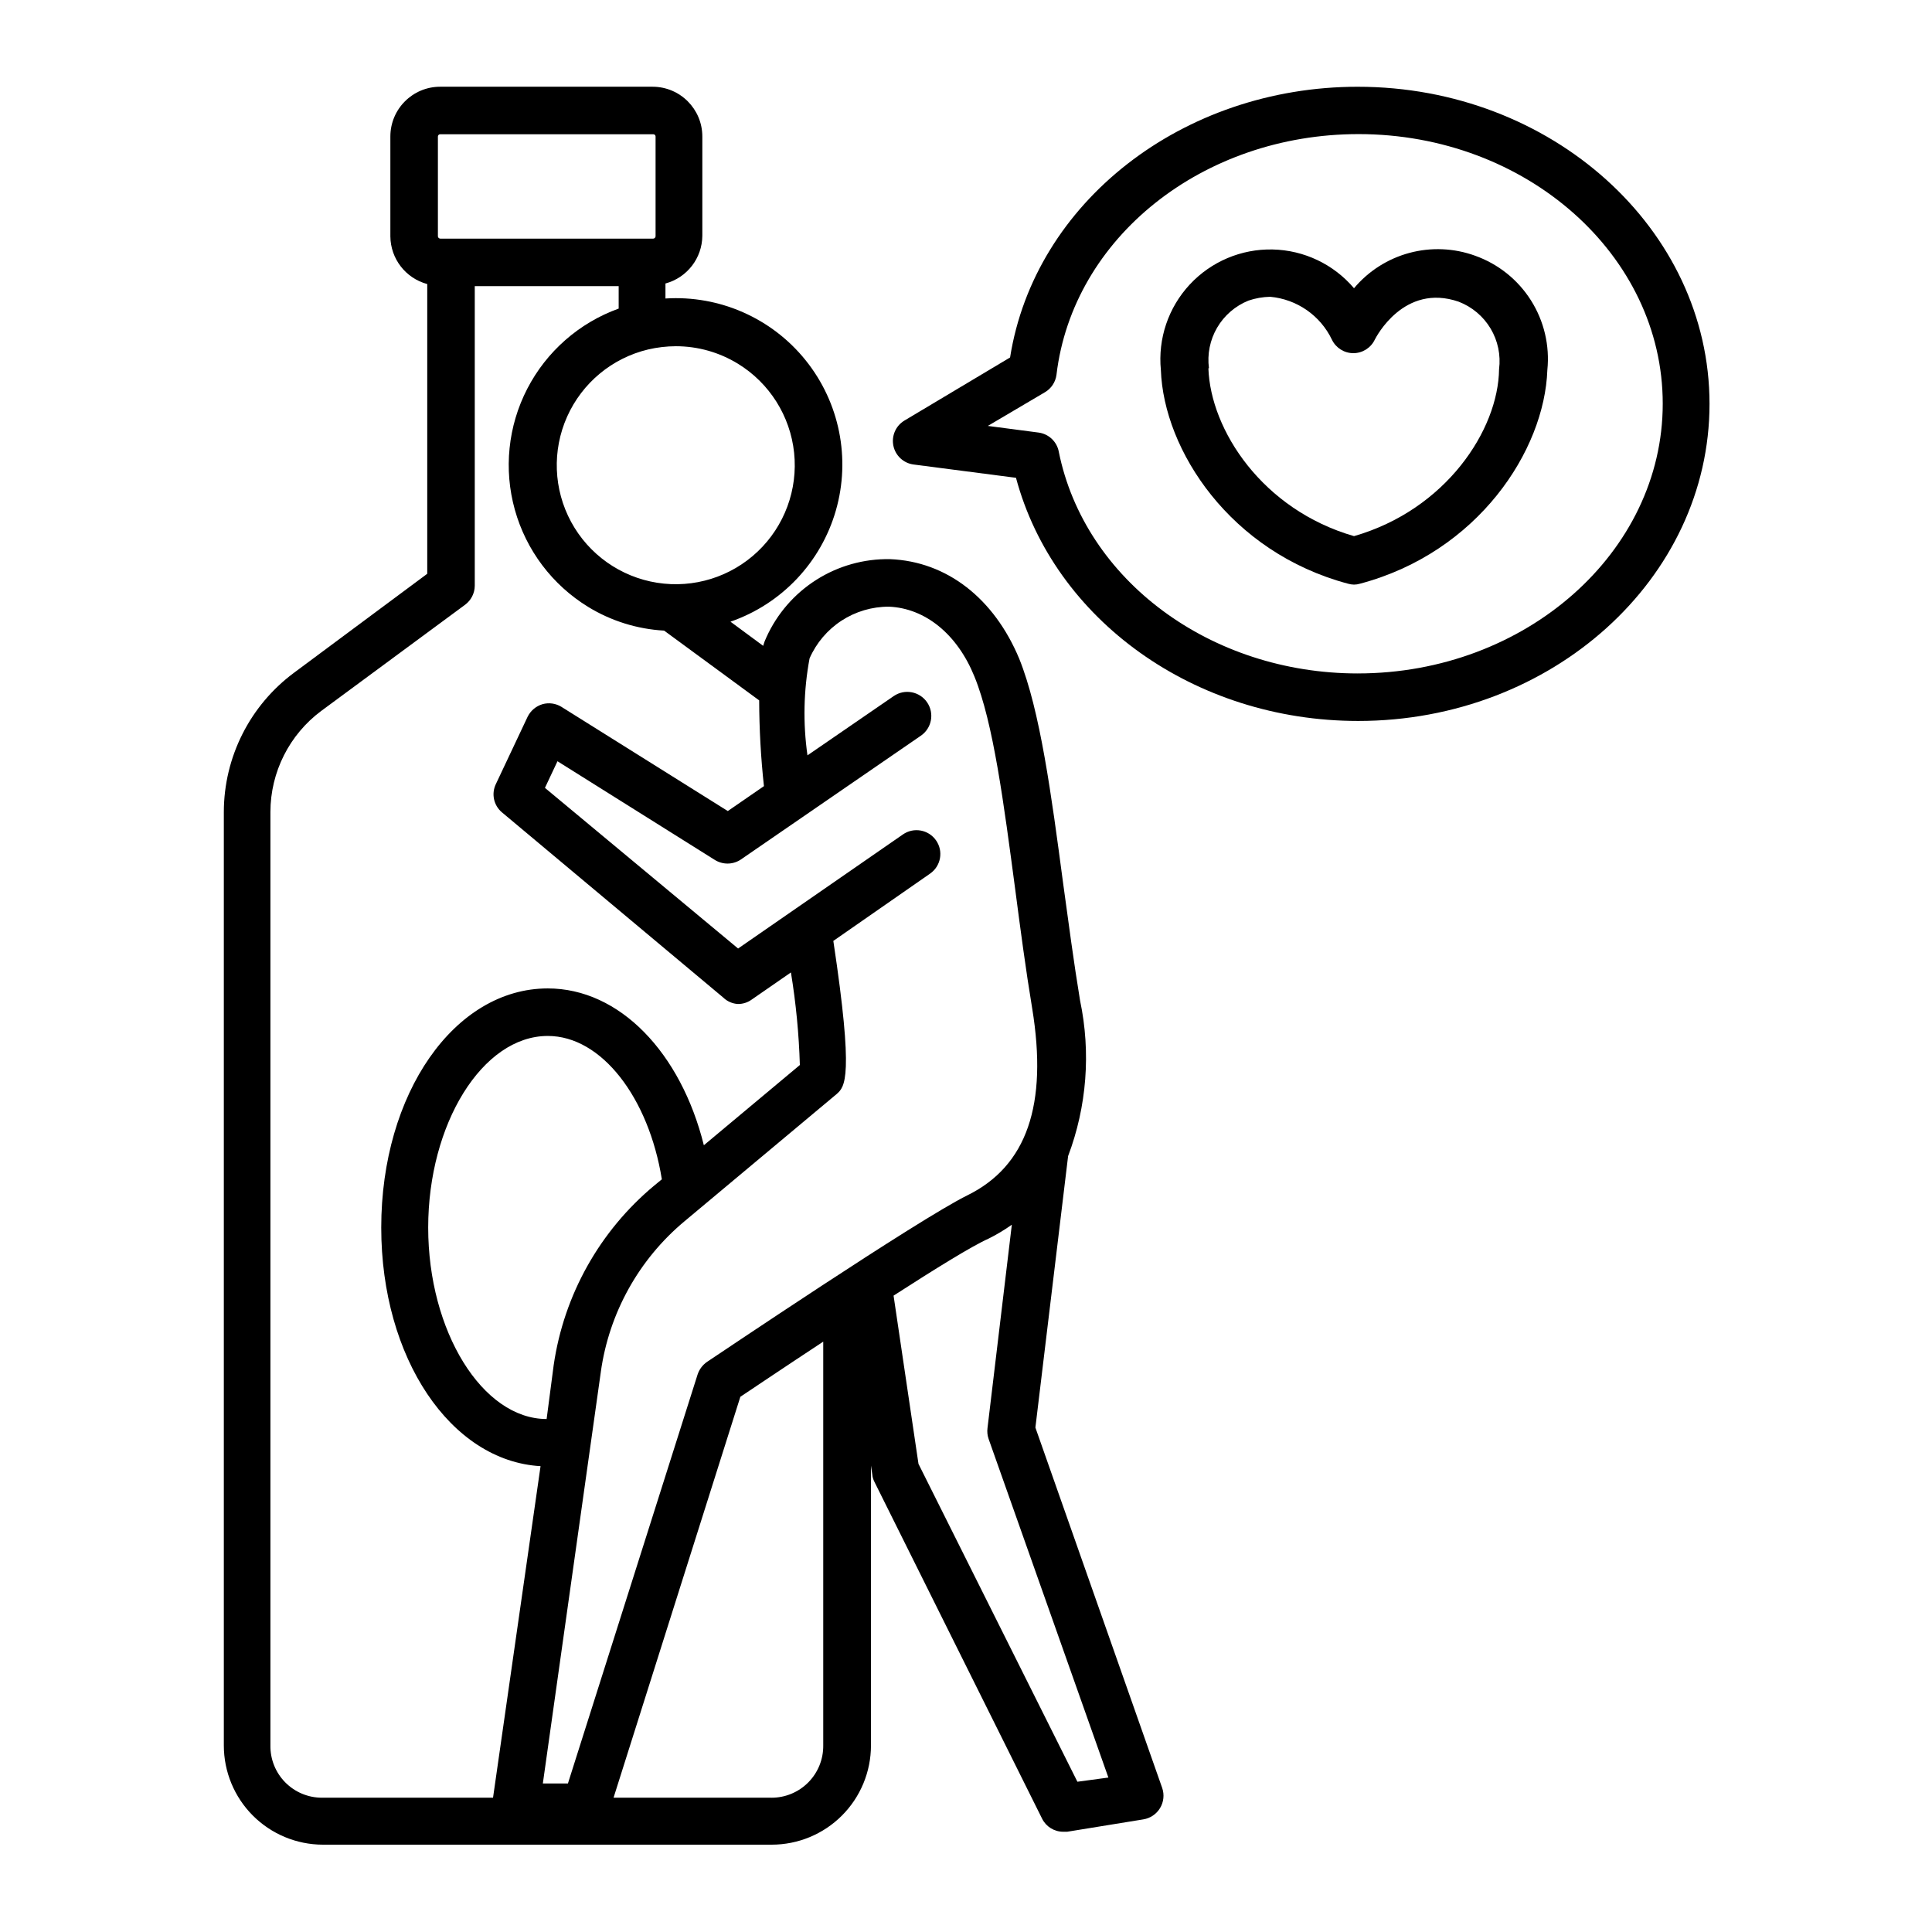
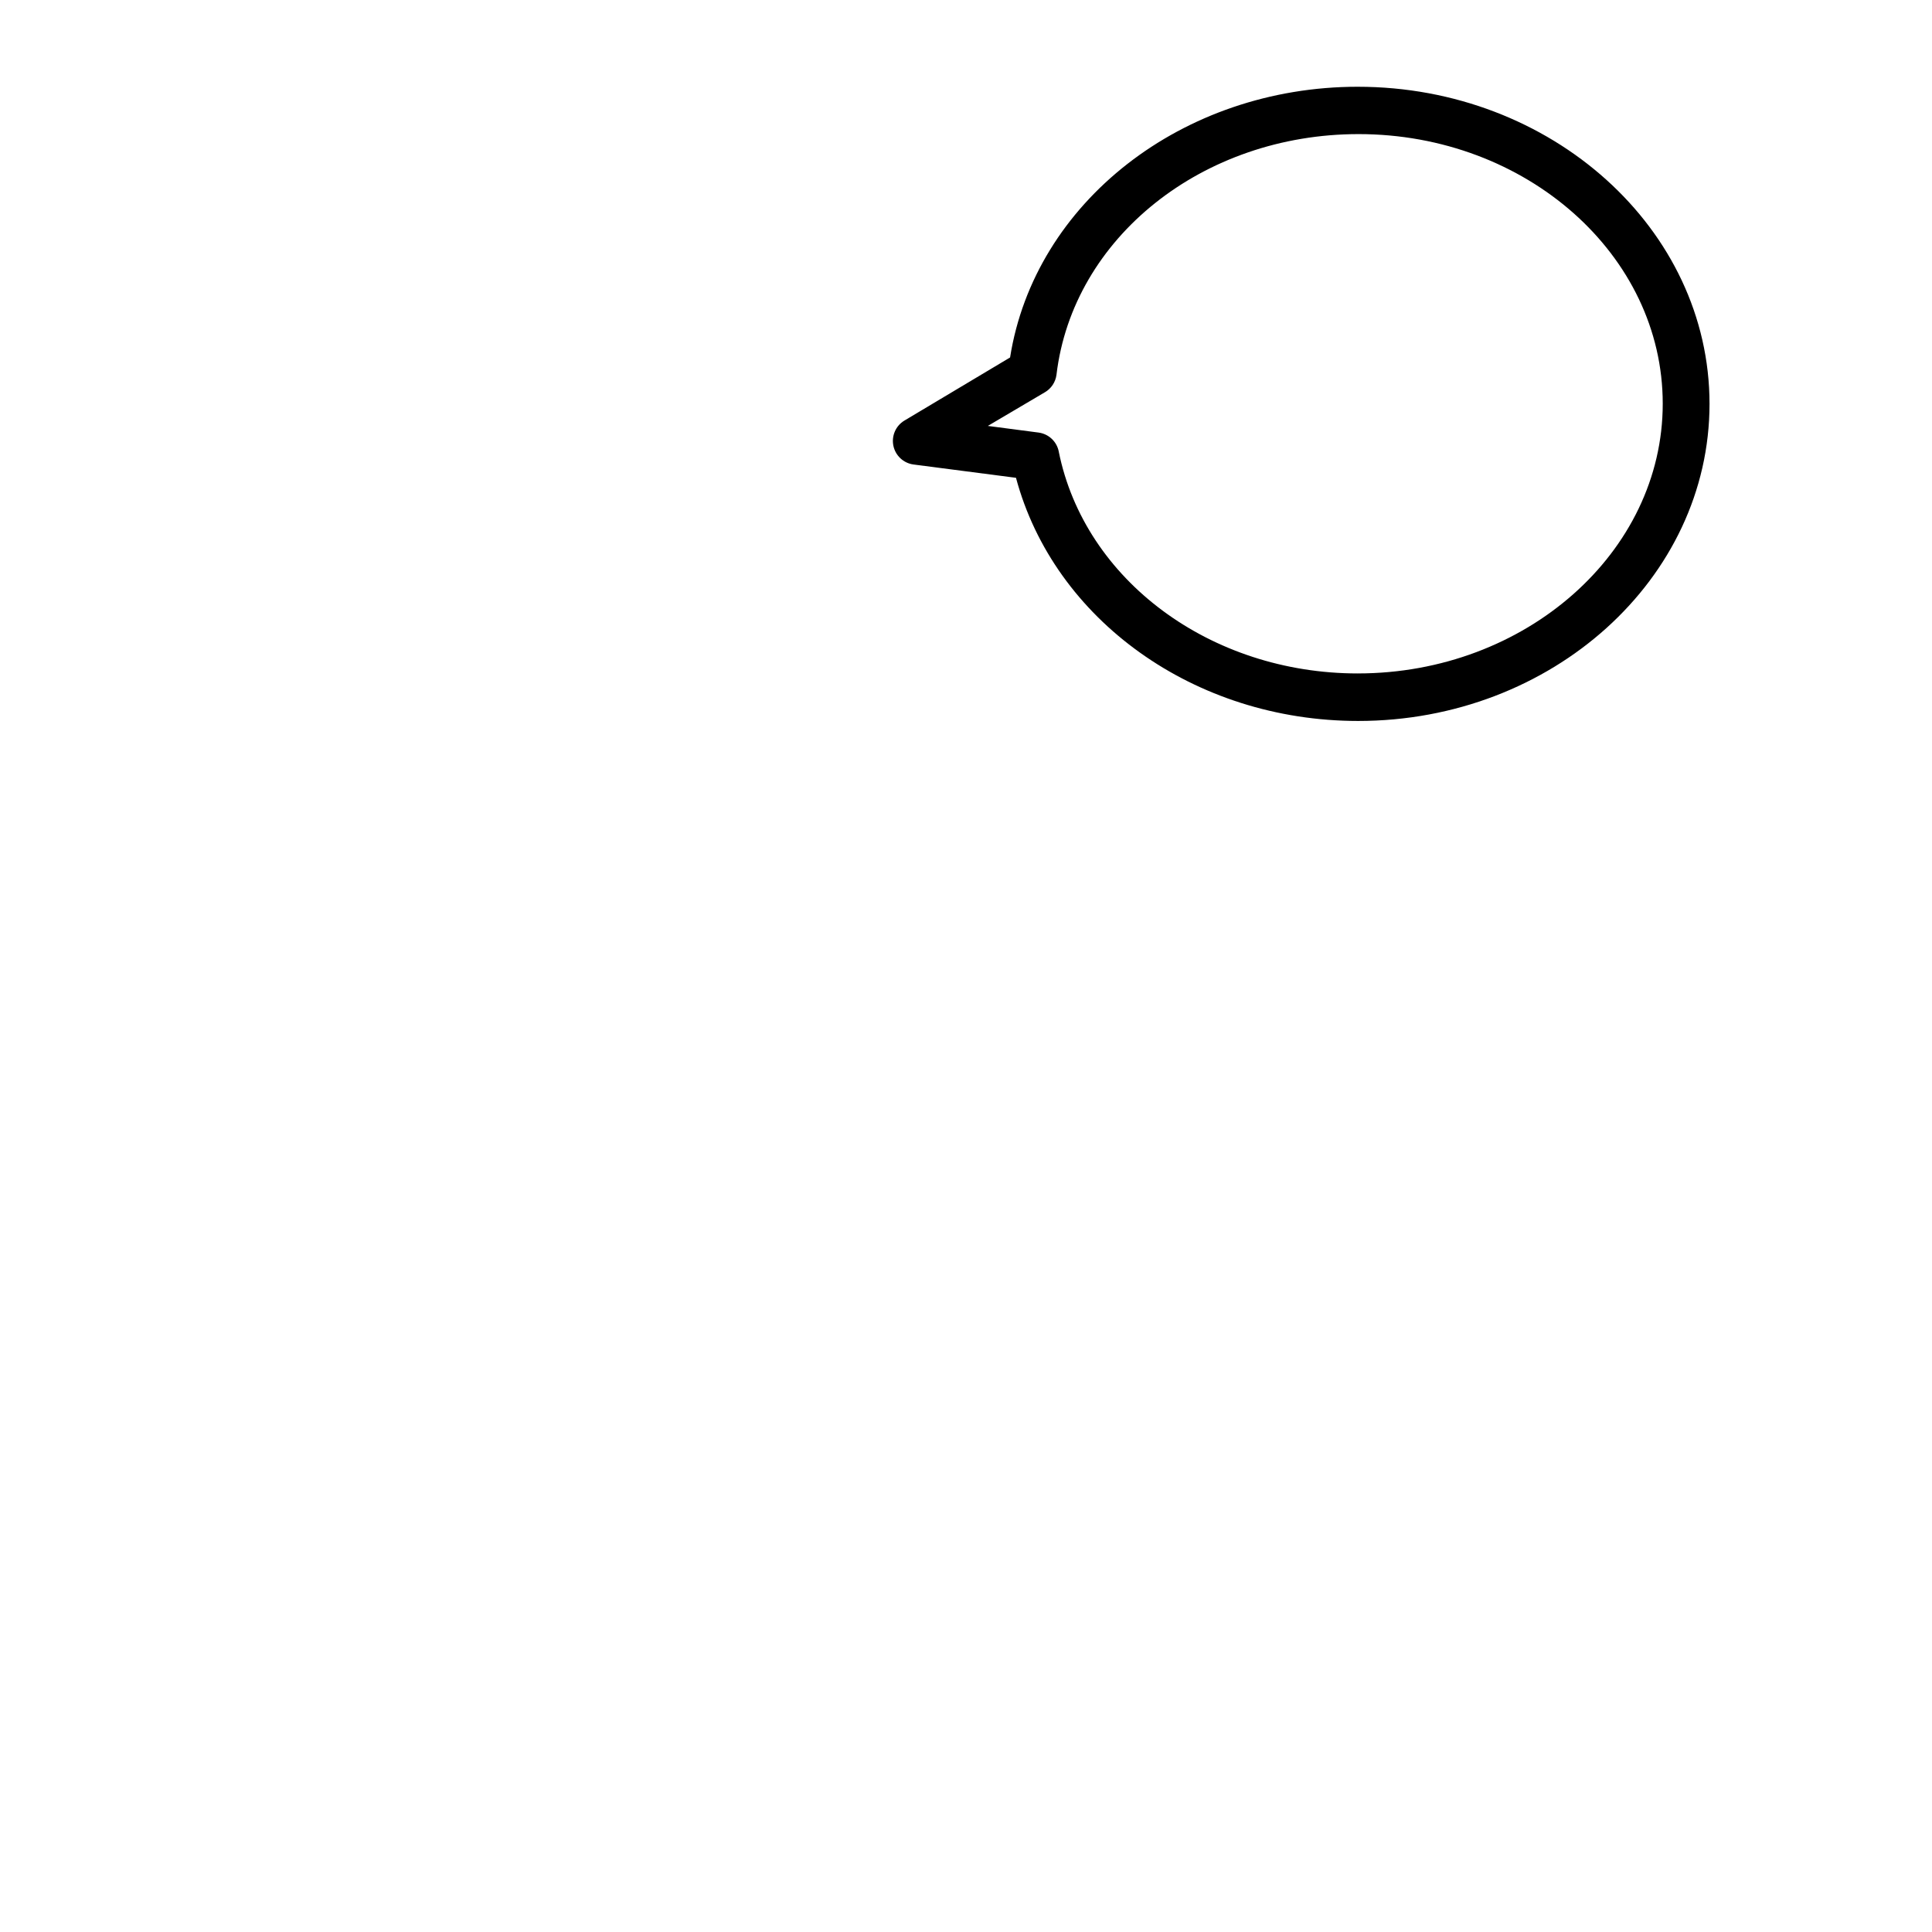
<svg xmlns="http://www.w3.org/2000/svg" fill="#000000" width="800px" height="800px" version="1.1" viewBox="144 144 512 512">
  <g>
-     <path d="m418.39 522.32 8.668-71.945c4.965-13.152 6.066-27.453 3.172-41.211-1.664-10.078-3.074-20.758-4.484-31.035-3.125-23.527-6.098-45.797-11.637-59.551-6.652-15.969-19.145-25.793-34.258-26.398-6.887-0.121-13.656 1.773-19.473 5.453-5.82 3.68-10.434 8.98-13.277 15.254-0.352 0.727-0.641 1.484-0.855 2.266l-8.664-6.398c13.547-4.695 23.965-15.688 27.93-29.469 3.965-13.781 0.977-28.629-8.008-39.805s-22.844-17.281-37.152-16.375v-3.981 0.004c5.727-1.543 9.727-6.715 9.773-12.648v-26.297c0-7.293-5.91-13.199-13.199-13.199h-56.277c-7.289 0-13.199 5.906-13.199 13.199v26.449c0.047 5.934 4.043 11.105 9.773 12.645v76.781l-35.266 26.199c-11.707 8.668-18.617 22.363-18.641 36.93v247.37c0 6.969 2.762 13.648 7.684 18.582 4.922 4.93 11.598 7.707 18.562 7.719h118.9c6.984 0.012 13.688-2.75 18.629-7.684 4.945-4.934 7.723-11.633 7.723-18.617v-74.16l0.352 2.367c0.055 0.672 0.246 1.32 0.555 1.918l44.438 89.273c1.059 2.144 3.25 3.492 5.641 3.477h1.008l20.152-3.273c1.852-0.289 3.484-1.379 4.457-2.984 0.973-1.602 1.184-3.555 0.582-5.328zm11.133 93.859-42.117-84.238-6.602-44.586c10.883-7.004 20.758-13.148 25.191-15.113 2.144-1.066 4.199-2.297 6.148-3.68l-6.449 53.906c-0.125 0.969-0.023 1.953 0.301 2.875l31.738 89.727zm-81.062 4.231h-41.863l33.605-106.25c3.629-2.418 12.09-8.113 21.965-14.609v107.01c0.039 3.664-1.387 7.188-3.961 9.789-2.574 2.602-6.082 4.066-9.746 4.066zm-132.8-13.855v-247.37c0.016-10.566 5.019-20.504 13.5-26.805l38.09-28.113c1.598-1.184 2.547-3.047 2.566-5.035v-79.402h38.137v5.945h0.004c-10.469 3.773-19.125 11.363-24.23 21.254-5.106 9.891-6.281 21.344-3.289 32.062 2.988 10.719 9.922 19.91 19.406 25.73 6.094 3.734 13.02 5.898 20.152 6.297l25.191 18.488v0.004c0.023 7.59 0.441 15.176 1.262 22.723l-9.574 6.602-44.082-27.609v-0.004c-1.508-0.926-3.336-1.184-5.039-0.703-1.715 0.516-3.137 1.719-3.93 3.324l-8.414 17.836c-1.246 2.574-0.582 5.668 1.613 7.504l58.695 49.121-0.004 0.004c1.039 0.988 2.398 1.578 3.832 1.66 1.277 0.012 2.527-0.375 3.574-1.109l10.48-7.254c1.332 8.117 2.125 16.312 2.367 24.535l-25.441 21.262c-6.098-24.535-22.32-41.562-41.363-41.562-24.738 0-44.133 27.859-44.133 63.379 0 34.613 18.438 61.867 42.219 63.227l-12.594 87.863h-45.344c-3.656 0-7.16-1.465-9.727-4.07-2.566-2.602-3.981-6.129-3.926-9.785zm123.89-366.17c8.363 5.121 13.871 13.844 14.898 23.598 1.027 9.754-2.543 19.434-9.66 26.184-7.113 6.75-16.965 9.805-26.652 8.266s-18.109-7.496-22.781-16.121-5.066-18.93-1.066-27.887c4-8.957 11.938-15.543 21.48-17.816 2.41-0.562 4.879-0.848 7.356-0.855 5.797 0 11.48 1.605 16.426 4.633zm-21.816-60.203v26.449c-0.023 0.324-0.281 0.582-0.605 0.605h-56.477c-0.324-0.023-0.582-0.281-0.605-0.605v-26.449c0-0.336 0.273-0.605 0.605-0.605h56.477c0.16 0 0.316 0.062 0.43 0.176 0.113 0.113 0.176 0.27 0.176 0.43zm61.816 124.59c9.672 0.402 18.137 7.305 22.672 18.488 5.039 12.293 7.809 33.805 10.832 56.527 1.359 10.379 2.769 21.109 4.484 31.438 4.18 25.543-1.41 41.766-17.129 49.523-13.098 6.449-66.754 42.672-69.074 44.184v0.004c-1.16 0.812-2.027 1.98-2.469 3.324l-34.359 108.37h-6.648l15.367-109.07h-0.004c2.18-15.594 10.082-29.816 22.168-39.902l40.305-33.703c2.215-1.965 4.637-4.18-0.855-40.605l25.645-17.836v-0.004c2.867-1.988 3.578-5.926 1.586-8.789-1.988-2.867-5.926-3.578-8.789-1.586l-43.68 30.23-51.188-42.574 3.324-7.055 41.613 26.098c2.102 1.359 4.805 1.359 6.902 0l47.762-32.848c2.906-1.977 3.664-5.934 1.688-8.844-1.977-2.906-5.934-3.664-8.84-1.688l-22.871 15.719h-0.004c-1.215-8.539-1.027-17.215 0.555-25.695 1.785-4.082 4.727-7.551 8.457-9.988 3.734-2.434 8.094-3.723 12.551-3.715zm-90.688 215.28c-17.027 0-31.387-23.277-31.387-50.734 0.004-27.457 14.359-50.781 31.691-50.781 14.309 0 26.754 16.426 30.23 37.988l-2.016 1.664v-0.004c-14.457 12.039-23.949 28.996-26.652 47.609z" />
    <path d="m503.83 166.99c-46.453 0-85.648 30.633-92.148 71.742l-28.012 16.727h0.004c-2.293 1.379-3.461 4.055-2.918 6.676 0.543 2.617 2.684 4.609 5.336 4.961l27.156 3.527c10.078 37.586 47.258 64.438 90.688 64.438 51.34 0 93.105-37.684 93.105-84.035-0.004-46.352-41.871-84.035-93.211-84.035zm0 155.48c-39.047 0-72.398-24.738-79.25-58.793l0.004-0.004c-0.516-2.652-2.664-4.676-5.344-5.039l-13.453-1.762 15.113-8.918h0.004c1.688-0.984 2.824-2.699 3.074-4.637 4.332-36.375 38.793-63.781 80.055-63.781 44.438 0 80.609 32.043 80.609 71.441 0 39.398-36.375 71.488-80.812 71.488z" />
-     <path d="m534.92 211.77c-5.586-2.027-11.664-2.289-17.402-0.75-5.742 1.543-10.871 4.812-14.691 9.367-5.387-6.348-13.234-10.09-21.559-10.273-8.324-0.184-16.328 3.203-21.992 9.309-5.664 6.106-8.441 14.34-7.633 22.629 0.754 21.262 18.391 48.316 49.574 56.629 0.523 0.156 1.066 0.242 1.609 0.25 0.547-0.004 1.09-0.09 1.613-0.25 31.234-8.312 48.871-35.266 49.625-56.629 0.66-6.461-0.871-12.957-4.34-18.445-3.473-5.492-8.684-9.656-14.805-11.836zm-70.535 29.824 0.004 0.004c-0.496-3.731 0.266-7.516 2.164-10.766 1.898-3.246 4.824-5.769 8.312-7.172 1.852-0.629 3.789-0.969 5.746-1.008 7.082 0.641 13.309 4.969 16.371 11.387 1.055 2.172 3.254 3.555 5.668 3.555 2.414 0 4.617-1.383 5.668-3.555 0.301-0.605 7.707-15.113 22.27-10.078v0.004c3.523 1.355 6.492 3.856 8.43 7.098 1.938 3.242 2.727 7.039 2.25 10.785-0.199 16.121-14.105 37.234-38.441 44.234-24.281-7-38.035-28.113-38.59-44.484z" />
  </g>
</svg>